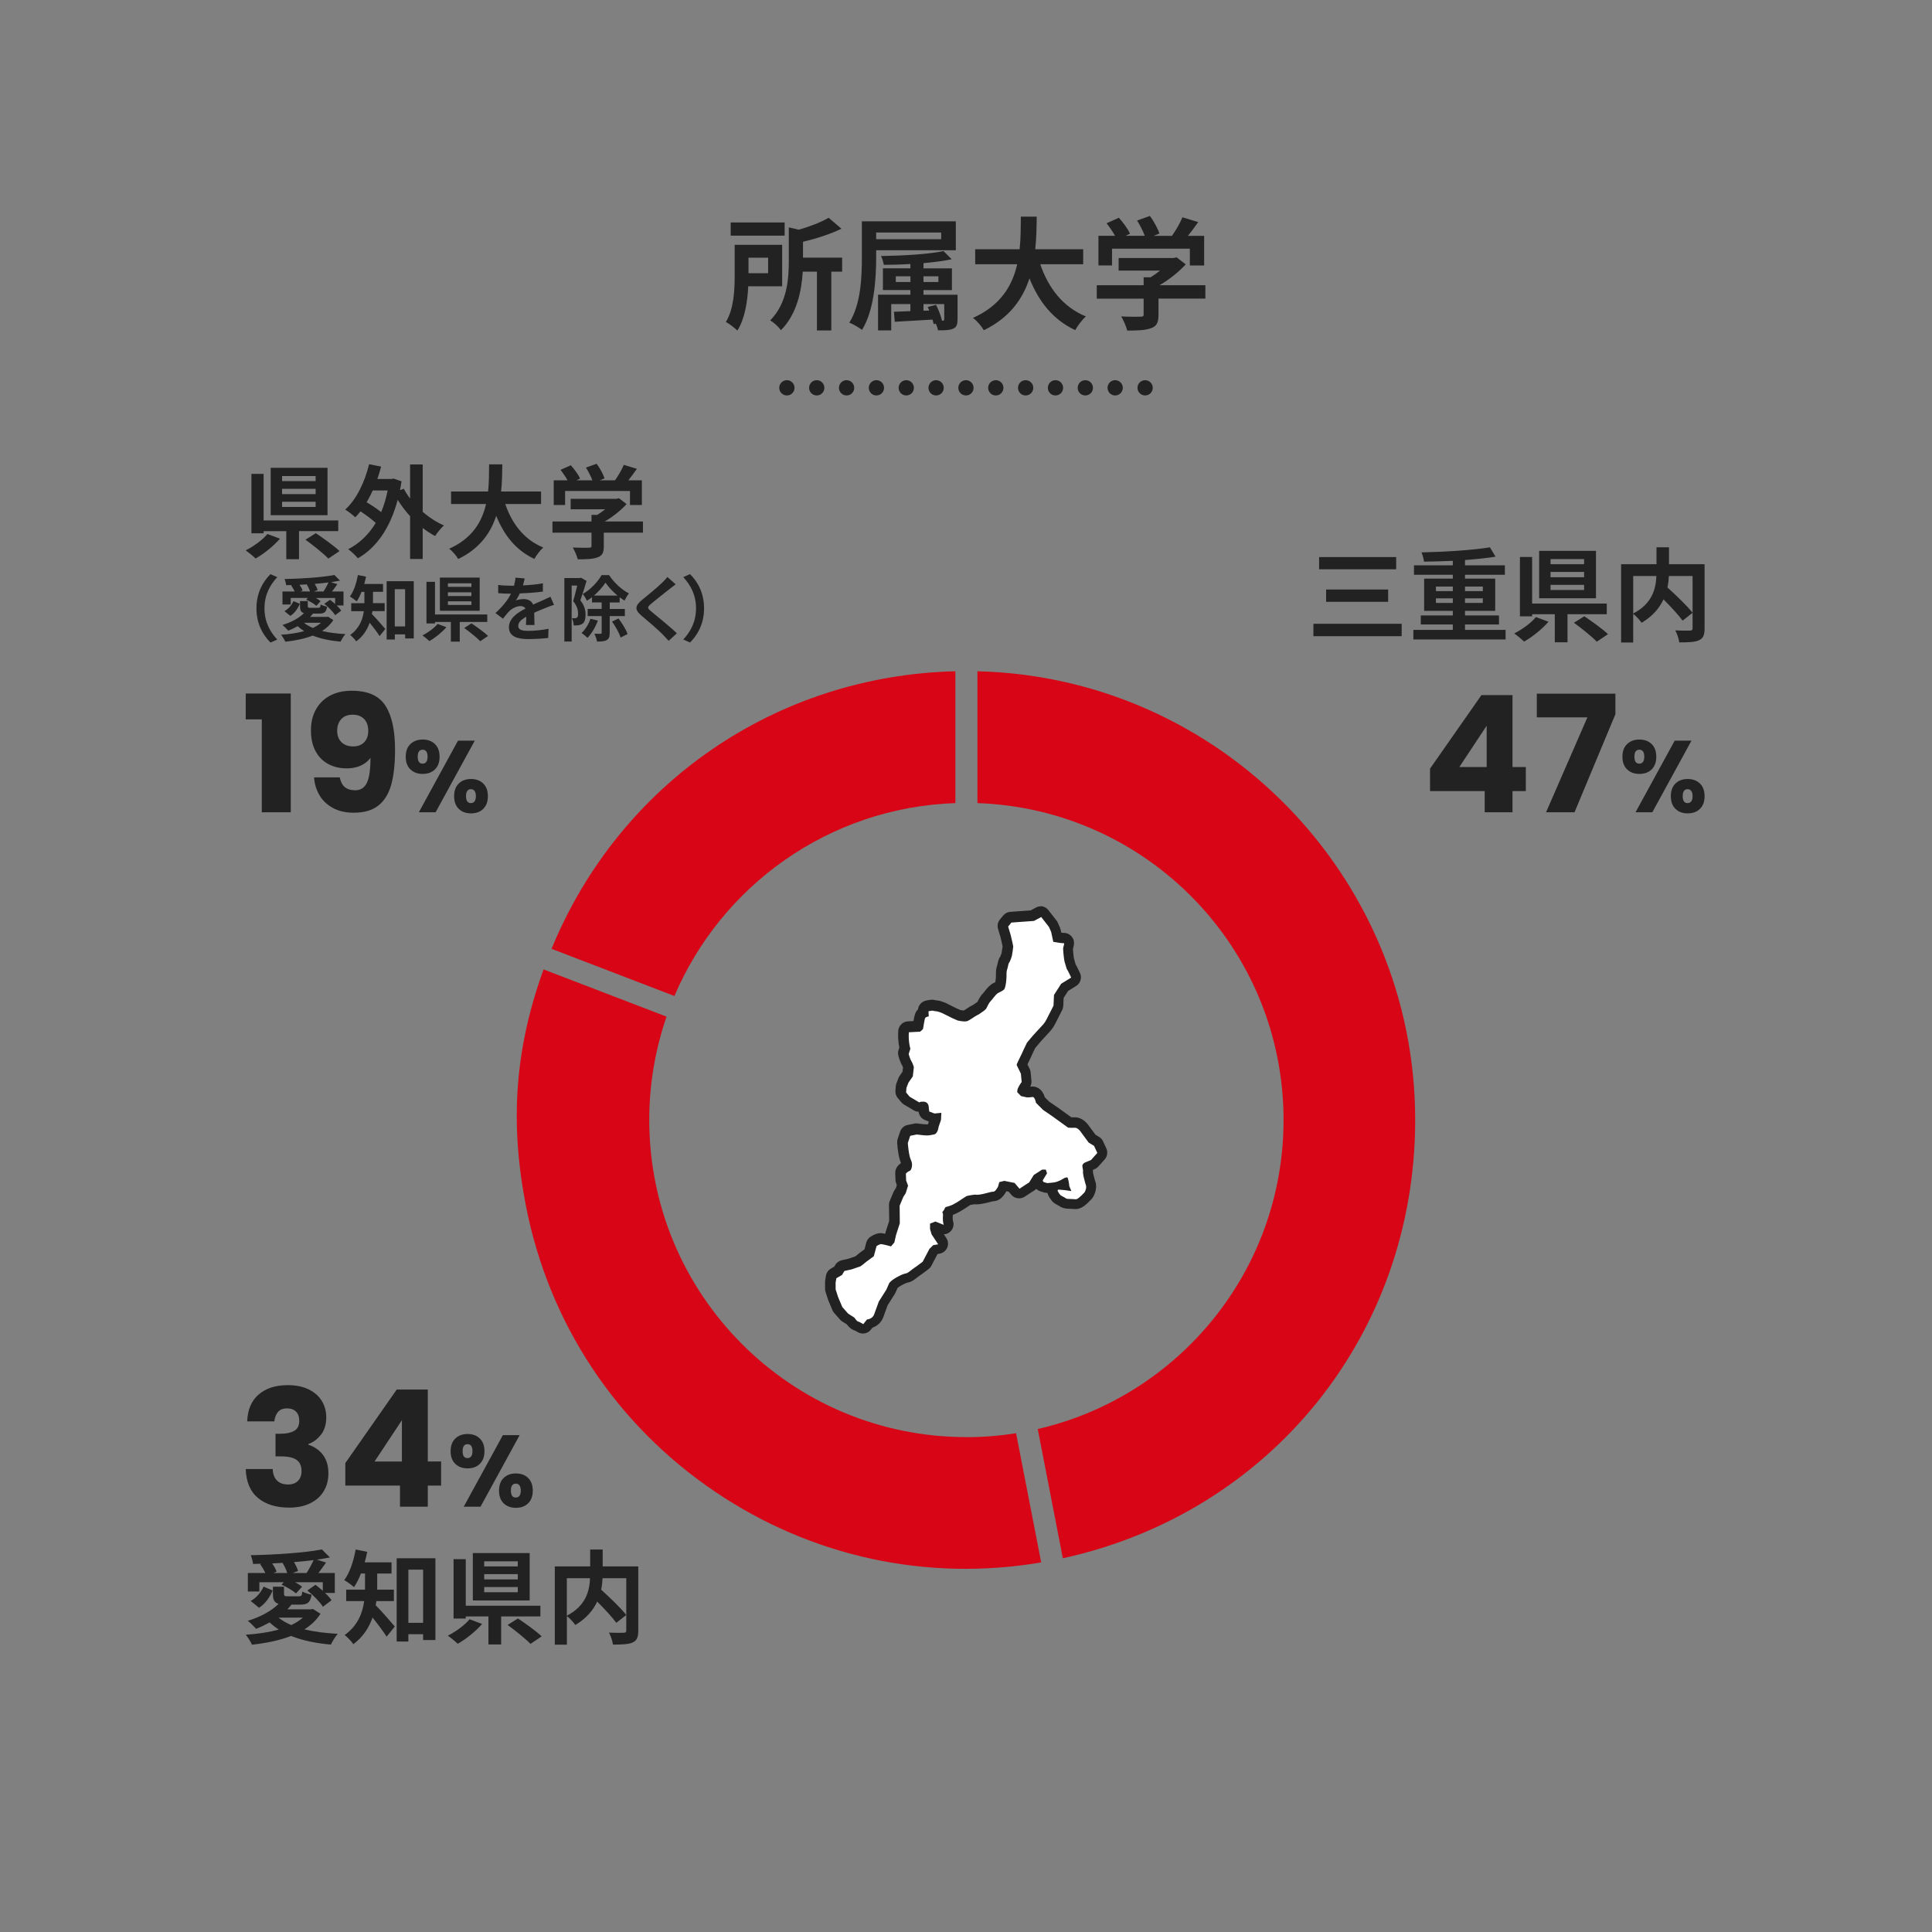
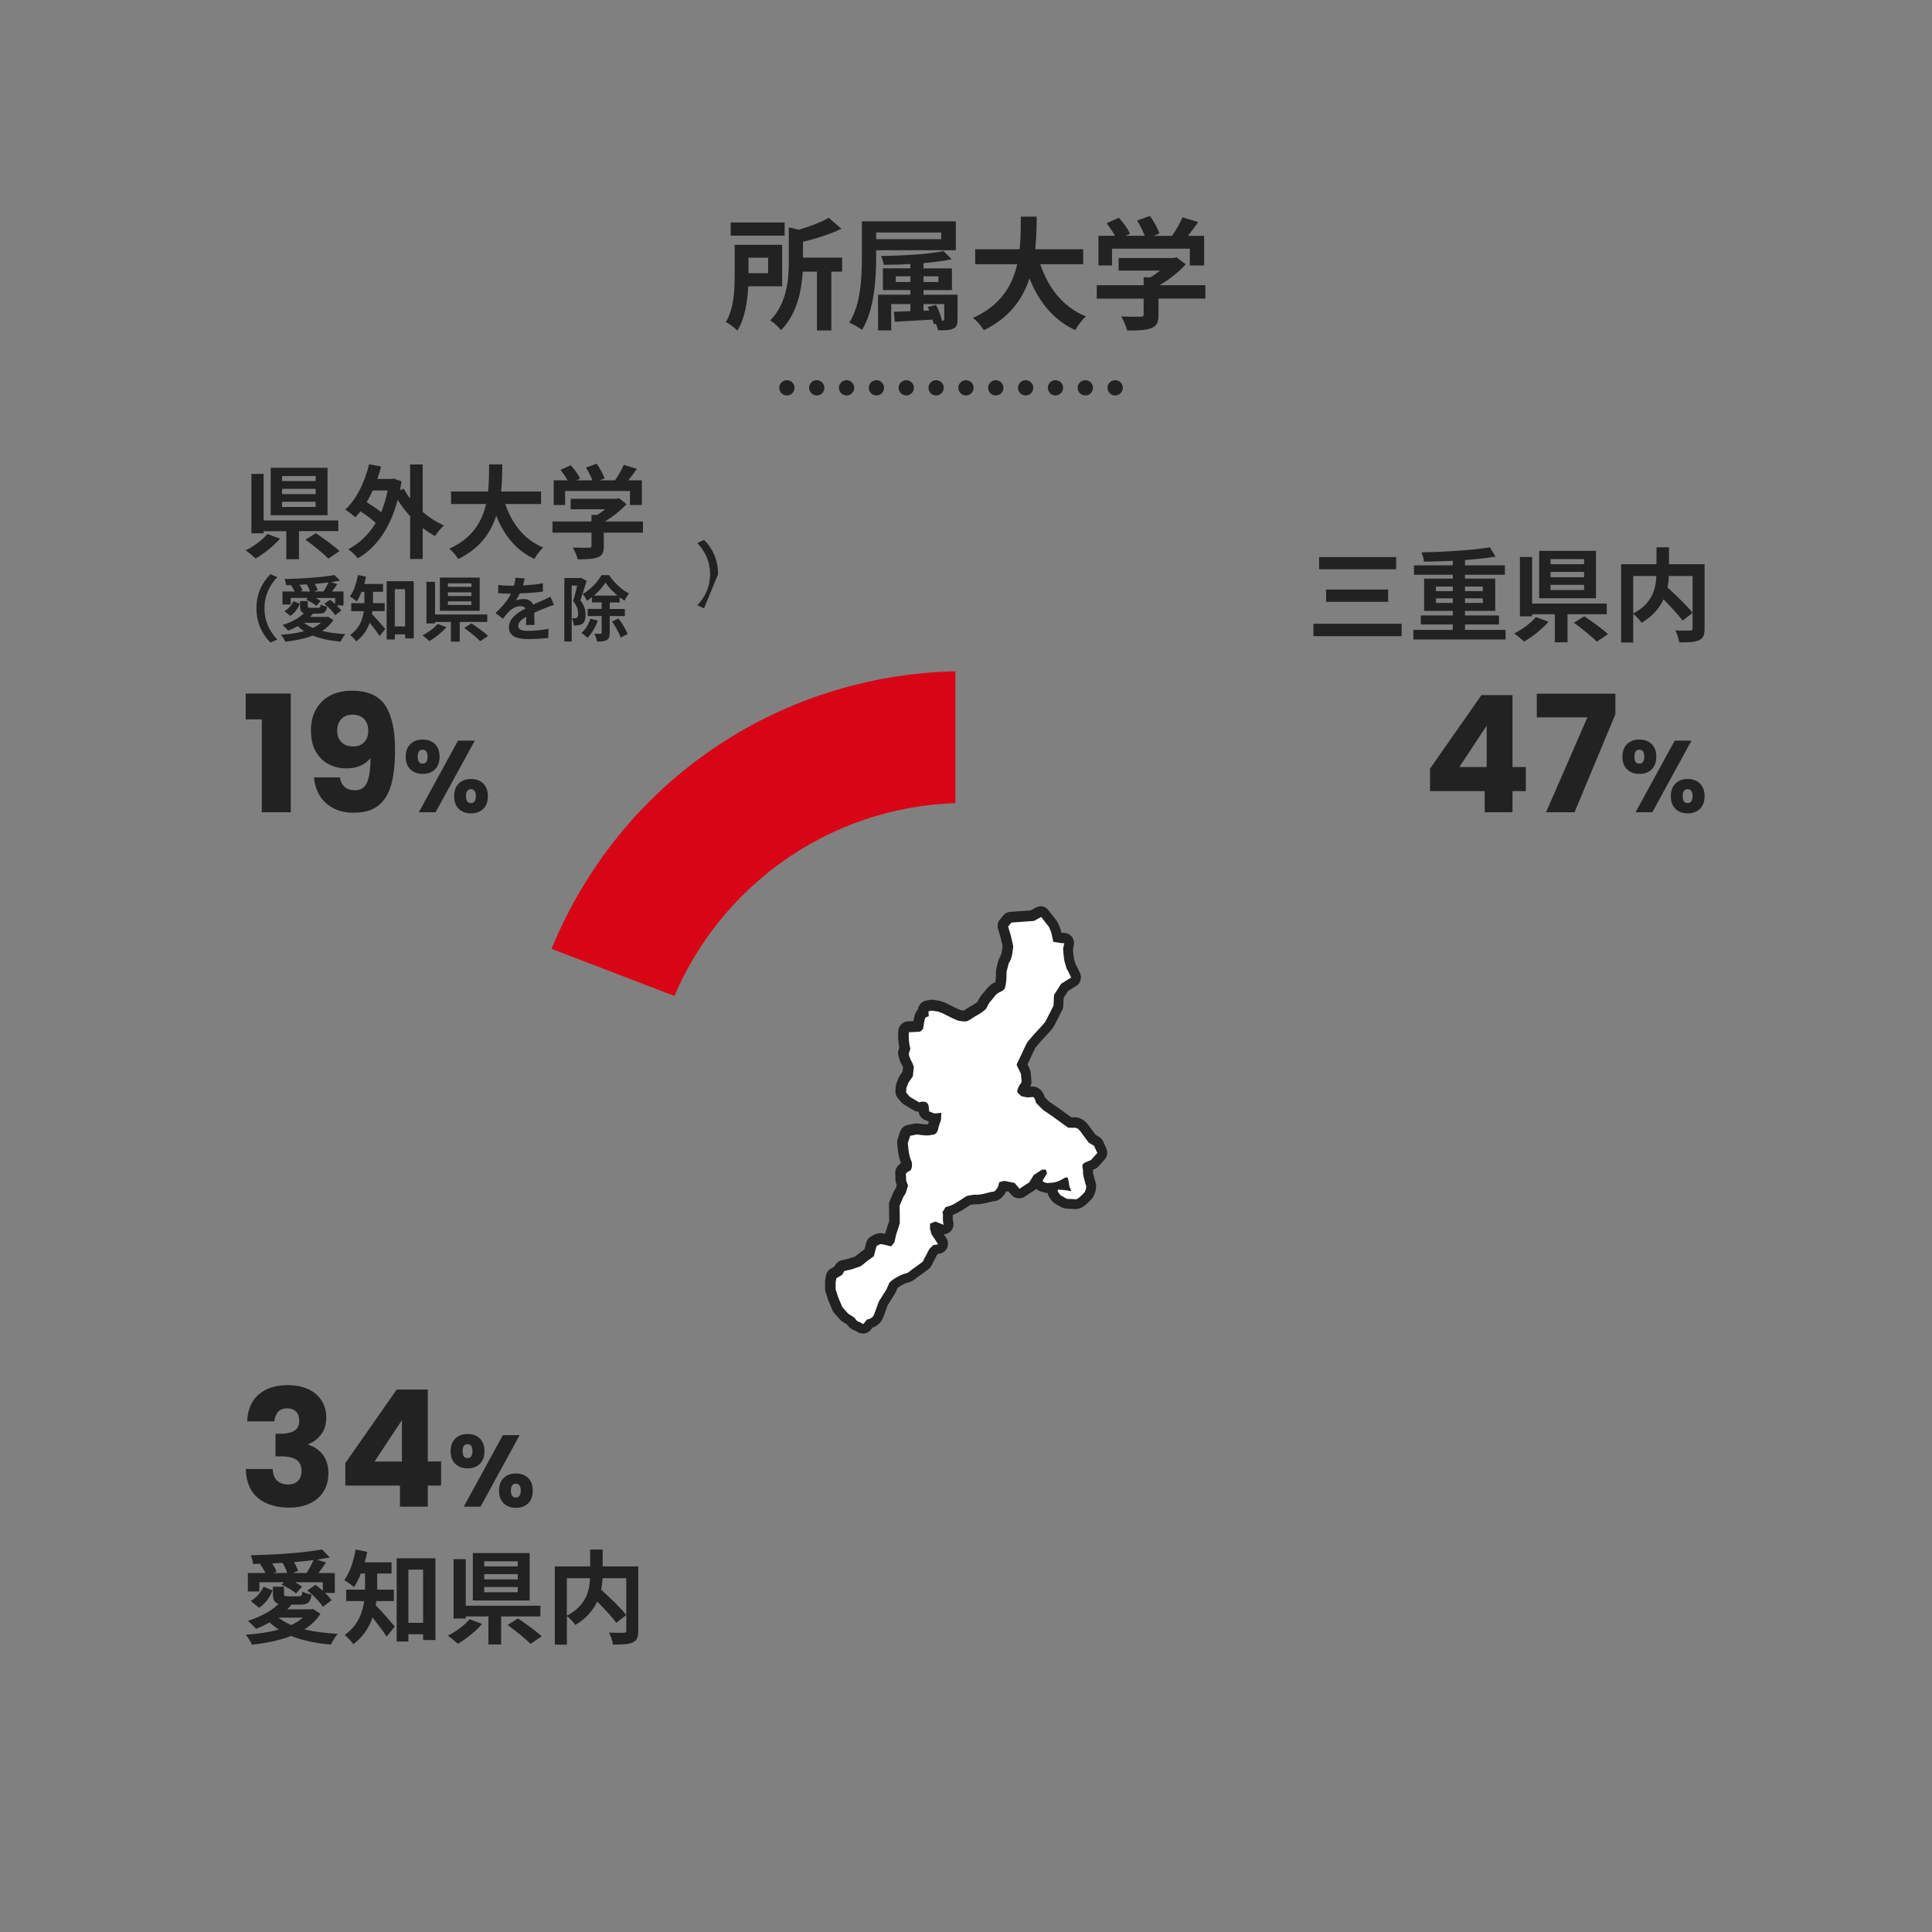
<svg xmlns="http://www.w3.org/2000/svg" id="_レイヤー_1" width="380" height="380" viewBox="0 0 380 380">
  <rect x="0" y="0" width="380" height="380" fill="#808080" stroke="none" />
  <rect width="380" height="380" style="fill:none;" />
  <line x1="154.77" y1="76.28" x2="154.77" y2="76.28" style="fill:none; stroke:#222; stroke-linecap:round; stroke-linejoin:round; stroke-width:3px;" />
  <line x1="160.64" y1="76.28" x2="222.3" y2="76.28" style="fill:none; stroke:#222; stroke-dasharray:0 5.87; stroke-linecap:round; stroke-linejoin:round; stroke-width:3px;" />
-   <line x1="225.23" y1="76.28" x2="225.23" y2="76.28" style="fill:none; stroke:#222; stroke-linecap:round; stroke-linejoin:round; stroke-width:3px;" />
  <path d="M147.17,56.31c-.14,2.93-.65,6.36-2.14,8.71-.46-.48-1.63-1.37-2.26-1.7,1.58-2.57,1.73-6.31,1.73-9.07v-6.1h9.34v8.16h-6.67ZM154.33,46.35h-10.61v-2.59h10.61v2.59ZM147.22,50.69v3.05h3.86v-3.05h-3.86ZM165.65,53.43h-2.14v11.57h-2.83v-11.57h-2.79c-.22,3.67-1.1,8.33-4.3,11.52-.38-.6-1.44-1.58-2.11-1.92,3.34-3.38,3.67-8.14,3.67-11.69v-6.62l1.97.46c2.23-.65,4.46-1.51,5.86-2.35l2.52,2.16c-2.18,1.06-4.97,1.94-7.56,2.57v3.12h7.7v2.76Z" style="fill:#222;" />
  <path d="M172.33,49.23v1.37c0,4.18-.36,10.37-2.78,14.28-.53-.41-1.78-1.15-2.5-1.42,2.3-3.65,2.47-9.05,2.47-12.87v-7.06h18.48v5.69h-15.67ZM172.33,45.73v1.32h12.79v-1.32h-12.79ZM188.33,62.79c0,1.08-.17,1.56-.89,1.87-.67.31-1.66.31-2.95.31-.07-.43-.24-.91-.43-1.32l-.41.12c-.05-.26-.14-.58-.24-.91-2.69.17-5.35.31-7.42.43l-.17-1.97,3.24-.12v-1.39h-3.77v5.18h-2.59v-7.03h6.36v-.91h-5.4v-4.27h5.4v-.86c-1.78.12-3.58.17-5.23.17-.07-.5-.31-1.27-.55-1.73,4.32-.07,9.48-.36,12.29-.98l1.61,1.61c-1.58.34-3.5.58-5.54.77v1.03h5.59v4.27h-5.59v.91h6.7v4.82ZM179.07,55.47v-1.13h-2.88v1.13h2.88ZM181.64,54.34v1.13h2.93v-1.13h-2.93ZM185.41,63.08c.24,0,.31-.05.31-.29v-2.98h-4.08v1.3l1.13-.02c-.1-.26-.19-.5-.29-.72l1.63-.41c.5.98.98,2.26,1.18,3.12h.12Z" style="fill:#222;" />
  <path d="M204.61,51.97c1.58,4.68,4.49,8.45,8.98,10.27-.72.6-1.66,1.87-2.11,2.69-4.34-2.04-7.13-5.54-9-10.18-1.3,4.01-3.89,7.75-8.98,10.2-.46-.79-1.3-1.82-2.14-2.42,5.5-2.45,7.78-6.43,8.71-10.56h-8.26v-2.95h8.74c.24-2.26.22-4.44.24-6.41h3.12c-.02,1.97-.05,4.18-.29,6.41h9.43v2.95h-8.45Z" style="fill:#222;" />
  <path d="M237.1,58.73h-9.24v3.19c0,1.49-.31,2.23-1.49,2.64-1.13.41-2.62.46-4.66.46-.19-.82-.74-2.02-1.18-2.78,1.54.07,3.31.07,3.79.05.5,0,.62-.1.62-.43v-3.12h-9.22v-2.64h9.22v-1.56h1.37c.62-.38,1.27-.84,1.85-1.32h-8.14v-2.47h10.78l.62-.14,1.8,1.39c-1.34,1.46-3.22,2.98-5.16,4.1h9.02v2.64ZM218.74,52.21h-2.69v-5.83h3.26c-.43-.79-1.08-1.73-1.66-2.47l2.42-1.08c.84.94,1.8,2.21,2.18,3.14l-.86.41h3.77c-.34-.94-.94-2.09-1.51-3l2.52-.91c.77,1.03,1.56,2.5,1.87,3.46l-1.15.46h3.62c.79-1.13,1.61-2.52,2.06-3.65l3.1.94c-.65.94-1.34,1.87-2.02,2.71h3.19v5.83h-2.81v-3.31h-15.31v3.31Z" style="fill:#222;" />
  <path d="M187.91,157.96v-25.93c-35.22.84-66.03,22.01-79.43,54.59l24.17,9.28c9.23-21.7,30.4-37.09,55.26-37.94Z" style="fill:#d70515;" />
-   <path d="M190.08,282.66c-34.45,0-62.38-27.93-62.38-62.38,0-7.12,1.21-13.95,3.4-20.32l-24.19-9.29c-5.62,15.56-6.68,29.97-3.48,46.44,4.5,23.14,17.74,43.15,37.29,56.34,18.95,12.78,41.62,17.67,64.07,13.86l-4.94-25.41c-3.18.5-6.44.77-9.77.77Z" style="fill:#d70515;" />
-   <path d="M192.25,132.03v25.93c33.44,1.15,60.21,28.6,60.21,62.33,0,29.63-20.66,54.41-48.35,60.78l4.94,25.42c40.91-8.95,69.3-44.09,69.3-86.21,0-47.95-38.42-87.09-86.1-88.25Z" style="fill:#d70515;" />
  <path d="M169.77,261.31c-.17,0-.35-.04-.51-.14-.4-.23-.59-.34-.68-.38-.27-.05-.72-.24-1.27-1.03l-1.05-.66c-.08-.05-.15-.11-.21-.18l-1.15-1.29c-.07-.08-.13-.17-.17-.27l-.82-1.94-.53-1.63c-.03-.1-.05-.21-.05-.32v-1.35s.02-.1.03-.15l.14-.84c.05-.29.23-.55.48-.7l.88-.51.33-.55c.14-.24.37-.41.64-.47l1.38-.31s1.31-.45,1.56-.54c.12-.08.43-.32.91-.74l1.28-.94.44-1.66c.06-.24.22-.45.43-.59.56-.36,1.04-.54,1.44-.54.04,0,.09,0,.13,0,.4.05.99.19,1.45.31l.09-.1.28-1.25.71-2.2v-.62s-.04-2.69-.04-2.69c0-.14.02-.27.08-.4l.73-1.74c.02-.06.05-.11.08-.16l.39-.6.32-1.03-.26-.71c-.04-.1-.06-.2-.06-.3l-.05-1.35c-.01-.25.08-.5.24-.69.13-.16.46-.5.92-.72.02-.07.05-.18.05-.33,0-.13-.02-.32-.11-.5-.51-1.05-.69-3.3-.72-3.74,0-.13,0-.26.05-.38l.47-1.42c.11-.34.4-.6.75-.67l1.3-.26c.06-.01.13-.02.2-.02.05,0,.1,0,.14,0,.49.07,1.41.18,1.8.18.31,0,.39-.02.68-.07.13-.02.28-.05.48-.09.07-.12.16-.4.18-.61,0-.08.02-.15.05-.23l.42-1.22v-.12s-.2.02-.2.02c-.03,0-.06,0-.09,0-.12,0-.24-.02-.35-.06l-1.03-.39c-.35-.13-.6-.45-.64-.83l-.12-1.1c-.11.02-.19.03-.25.05-.02.02-.05.03-.07.04-.15.09-.33.13-.5.13s-.35-.05-.51-.14l-1.92-1.14c-.1-.06-.18-.13-.26-.22l-.7-.84c-.17-.2-.25-.46-.23-.72l.07-.9c0-.1.03-.19.06-.28l.4-1.03c.03-.08.07-.15.11-.21l.71-1.02.16-1.35c-.09-.28-.23-.63-.32-.78-.29-.44-.52-1.22-.64-1.64-.05-.19-.04-.39.01-.57l.24-.75c-.09-.38-.22-1.05-.26-1.86-.01-.27-.02-.52-.01-.76,0-.2,0-.39.01-.57.02-.52.43-.99.95-1.02l1.89-.1s.02-.02.03-.03c0-.07.02-.17.04-.28.23-1.48.33-2.01.82-2.32.05-.03.1-.06.16-.09v-.24c-.04-.48.27-.91.73-1.03.6-.16.89-.17,1.04-.17.08,0,.16,0,.24.03.44.11.58.11.59.11h0c.14,0,.37,0,1.37.38.03.01.08.03.11.05l2.06,1.04.9.39c.24.05.73.15,1.09.15.06,0,.13-.01.18-.02.12-.05.63-.39.94-.59.44-.29.7-.46.92-.55.06-.03.33-.18.87-.57.25-.17.43-.32.48-.38l.03-.07c.25-.53.55-1.12.97-1.53.11-.11.24-.28.38-.46.39-.5.83-1.06,1.37-1.33l.15-.07c.2-.1.51-.25.65-.35.06-.19.17-.62.23-1.42.02-.2.02-.37.02-.53v-.48c0-.35.03-.73.17-1.17.07-.2.11-.4.14-.57.08-.36.16-.74.4-1.06.08-.13.29-.69.36-.95.04-.17.2-1.27.24-1.59-.06-.35-.36-1.64-.46-2.05l-.49-1.63c-.09-.32-.03-.66.18-.92l.64-.78c.17-.21.43-.34.7-.36l4.22-.3,1.23-.66c.15-.08.31-.12.47-.12.3,0,.59.13.79.38l1.61,2.06c.05.07.1.14.13.22l.42.98c.03.06.05.12.06.19l.27,1.28.73.11.53.04s.04,0,.06,0c.31,0,.6.14.79.39.32.41.23.73.05,1.45-.02.09-.04.17-.06.23,0,.16.04.76.04.76l.12,1.08.08.44.37,1.25.24.42.62,1.28c.22.46.06,1.01-.37,1.28l-1.78,1.1-1.14,1.78-.09,1.85c0,.14-.04.28-.11.4l-1.42,2.77c-.37.73-.87,1.25-1.01,1.39l-1.7,1.85-1.13,1.33-.61,1.27s-.48,1.11-1.09,2.3c-.04.08-.07.14-.1.2l.66,1.35c.05.11.08.22.1.34l.15,1.63c.02.25-.05.51-.21.71-.25.33-.5.75-.61,1.02l.21.21.74.16c.26,0,.64-.02.84-.06.06-.01.12-.02.19-.02.45,0,1.2.22,1.56,1.64l1.1,1.11,1.71,1.17,2.95,2.13c.14,0,.33.01.52.01.12,0,.25,0,.36-.01.03,0,.08,0,.11,0,1.15,0,1.91,1.11,2.09,1.4l1.31,1.76.89.55c.17.1.3.25.38.43l.64,1.39c.17.36.11.78-.16,1.08-.03.03-.58.66-1.25,1.4-.1.11-.22.2-.36.25-.17.07-.64.27-1,.41-.02,0-.04.01-.05.02,0,.05.02.09.03.13.04.19.08.37.07.56,0,.05-.01.3-.01.3,0,.09,0,.38.21,1.14.18.66.2.8.21.87,0,0,0,0,0,0,0,0,.03.07.08.2.09.24.13.49.13.77-.01.72-.33,1.33-.46,1.55-.04.06-.08.12-.13.18-1.23,1.3-1.67,1.48-1.84,1.54-.14.06-.27.09-.4.12-.05,0-.1.01-.14.01-.01,0-.09,0-.1,0-.15,0-.29-.01-.45-.03-.17-.02-.37-.04-.69-.04h0c-.3,0-1.04,0-1.46-.38l-.86-.48c-.11-.06-.2-.14-.28-.23-.43-.51-.68-.95-.77-1.31-.07-.28-.03-.58.1-.83-.11.01-.84.08-.84.08-.17.02-.26.02-.32.02-.23,0-.39-.06-.48-.09-.04-.01-.1-.04-.24-.07-.86-.21-1.16-.82-1.16-1.32,0-.19.04-.36.1-.5l-.15.1-.79,1.27c-.08.13-.19.24-.32.32l-.66.41-1.21.8c-.17.11-.36.17-.55.17-.29,0-.57-.12-.76-.35l-.74-.88-1.47-.29-.2.05-.1.34c-.02.06-.04.13-.07.19-.52,1.01-1.12,1.52-1.79,1.52-.12,0-.14,0-.55.11-.24.06-.58.15-1.1.27-.68.16-1.21.23-1.61.23-.14,0-.27,0-.39-.03-.55.07-1.11.17-1.26.22-.03.02-.19.13-.4.28-1.14.77-2.33,1.54-3.22,1.74-.08.02-.14.03-.2.05-.05.1-.11.21-.2.34.02.12.03.25.03.39,0,.09,0,.18-.01.29-.01.13-.02.25-.02.35,0,.59.11.93.11.93.13.37.03.79-.25,1.06-.19.18-.44.28-.7.28-.12,0-.24-.02-.36-.07l-1.26-.5-.06.02v.23s.23.77.23.77l1.21,1.83c.19.28.22.64.08.95-.13.31-.42.53-.75.59l-.67.11-.41.4-1.26,2.39c-.07.13-.17.25-.29.34l-1.31.98c-.15.09-.5.32-1.21.88-.52.41-.79.52-1.21.62-.18.04-.41.09-1.02.39-.96.48-1.42.88-1.57,1.04l-.52,1.17s-.04.09-.07.13l-1.43,2.27c-.17.46-.6,1.68-.89,2.43-.33.9-1.09,1.37-1.79,1.55l-.5.63c-.2.25-.49.38-.78.38ZM209.29,233c0-.05-.01-.11-.02-.16-.04.02-.2.11-.25.13.08,0,.17.01.27.02Z" style="fill:#fff;" />
  <path d="M204.71,180.26l1.61,2.06.43.98.42,1.95,1.41.22.74.06s0,0,0,0c.04,0-.21.9-.22.98,0,.08.04.85.05.9l.13,1.14.1.57.42,1.41.3.52.59,1.22-1.97,1.22-1.41,2.2-.1,2.12c-.05.11-1.08,2.12-1.41,2.77-.33.65-.8,1.12-.83,1.14l-1.73,1.88-1.24,1.47-.67,1.39c-.02.06-.5,1.14-1.08,2.28-.26.53-.3.69-.28.74l.83,1.71.15,1.63c-.04.05-.85,1.1-.87,1.8,0,.09,0,.17.03.24l.73.73,1.14.25s.73,0,1.14-.08h0c.42,0,.63,1.08.64,1.14l1.38,1.39,1.78,1.22,3.16,2.28s.43.04.87.04c.15,0,.31,0,.44-.02,0,0,.02,0,.03,0,.67,0,1.25.93,1.26.96l1.45,1.96,1.06.65.64,1.39s-.58.65-1.24,1.39c-.03.01-.57.25-.98.41s-.49.25-.66.49c-.04.06-.06.15-.06.25,0,.3.13.71.13.89,0,.08-.01.17-.01.29,0,.25.03.65.24,1.42.32,1.14.08.49.32,1.14.05.13.07.27.07.41,0,.54-.31,1.03-.32,1.06-.05.06-1.07,1.14-1.48,1.3-.08.03-.14.05-.2.06-.02,0-.05,0-.07,0-.28,0-.52-.06-1.13-.06-.66,0-.79-.08-.79-.14l-1.06-.59s-.49-.57-.56-.9c-.04-.16.08-.2.25-.2s.4.04.56.04c.33,0,1.8.23,1.88.24l-.4-.98c0-.07-.15-1.47-.39-1.71-.03,0-.07,0-.1,0-.36,0-.72.27-1.15.51-.07.04-.15.08-.22.11-.82.36-.98.36-1.88.45-.37.03-.5.05-.58.05-.11,0-.1-.04-.48-.13-.33-.08-.41-.22-.41-.35,0-.12.08-.22.08-.22l.75-1.22-.24-.73h-.73l-1.64,1.06-.91,1.47-.66.41-1.23.82-.97-1.14-2.03-.41-.98.25-.25.9s-.5.98-.91.98-.49.08-1.88.41c-.73.17-1.13.2-1.38.2s-.33-.04-.34-.04h0s-1.39.16-1.72.32c-.33.16-2.38,1.71-3.44,1.96-1.06.25-.57.25-1.07.9-.17.22-.22.29-.22.33,0,.06.15.04.14.51,0,.06,0,.14-.01.22-.01.15-.02.29-.02.42,0,.81.16,1.26.17,1.29-.41-.16-1.57-.63-1.63-.65l-1.06.41v1.06s.31,1.06.31,1.06l1.29,1.95-.98.17-.74.73-1.33,2.53-1.31.98s-.41.24-1.23.9c-.82.65-.57.16-2.05.9-1.48.74-1.95,1.35-1.97,1.39l-.58,1.31-1.49,2.36c-.03.08-.59,1.63-.92,2.53-.33.9-1.34.97-1.4.98l-.73.92c-.47-.28-.88-.5-.98-.5-.26,0-.74-.74-.77-.78l-1.22-.78-1.15-1.29-.82-1.94-.5-1.55v-1.35s.15-.84.15-.84l1.11-.64.46-.78,1.43-.32c.07-.03,1.49-.52,1.69-.58.19-.06,1.12-.86,1.17-.9l1.5-1.1.54-2s.59-.39.91-.39c.61.08,1.87.43,1.94.45l.65-.77.34-1.49.73-2.26v-.77s-.03-2.71-.03-2.71l.73-1.74.46-.71.47-1.49-.38-1.03-.05-1.35s.33-.39.72-.52c.26-.08.49-.59.49-1.18,0-.31-.06-.64-.21-.95-.45-.91-.61-3.24-.62-3.36l.47-1.42,1.3-.26c.07,0,1.36.19,1.94.19s.65-.06,1.42-.19c.78-.13.91-1.42.92-1.49l.47-1.35.08-1.42-1.36.13-1.03-.39-.12-1.1s-.12-.84-1.03-.84c-.71,0-.79.12-.78.17l-1.92-1.14-.7-.84.07-.9.4-1.03.85-1.23.21-1.81s-.25-.84-.51-1.23c-.26-.39-.49-1.31-.51-1.36l.33-1.03s-.25-.84-.31-1.94c-.01-.25-.01-.48-.01-.7s0-.42.02-.6l2.21-.12s.52-.39.59-.58c.06-.19.28-2.07.47-2.19.2-.13.63-.25.65-.26l-.06-.97c.2-.05.58-.14.79-.14.31.08.63.14.83.14s.99.31,1.03.32l2.06,1.03,1.03.45s.8.19,1.41.19c.31-.02.39-.04.46-.06.52-.19,1.63-1.03,1.95-1.16.33-.13,1.07-.68,1.11-.71.03-.02.59-.39.72-.65.13-.26.46-1.03.85-1.42.39-.39.98-1.36,1.5-1.62.52-.26,1.11-.52,1.24-.84.13-.33.27-.9.34-1.81.02-.23.02-.42.03-.6,0-.18,0-.34,0-.49,0-.3.02-.56.12-.85.2-.58.2-1.1.4-1.36s.46-1.03.53-1.29c.07-.26.27-1.68.27-1.87,0-.19-.47-2.16-.5-2.26l-.5-1.68.64-.78,4.43-.32,1.42-.76M204.71,178.26c-.32,0-.64.08-.94.24l-1.05.56-4.01.29c-.55.04-1.06.3-1.4.73l-.64.78c-.42.51-.56,1.2-.37,1.84l.49,1.63c.18.76.34,1.47.41,1.8-.05.37-.16,1.1-.2,1.32-.05.16-.17.5-.24.65-.34.48-.44.98-.53,1.38-.04.17-.07.32-.11.45-.2.57-.23,1.07-.23,1.48v.48c0,.14,0,.29-.02.46-.03.37-.07.65-.11.84-.07.04-.15.07-.21.1l-.15.07c-.75.38-1.27,1.04-1.73,1.62-.1.13-.25.31-.3.37-.5.49-.84,1.14-1.12,1.71-.05.04-.1.08-.15.11-.03.02-.06.04-.09.06-.29.21-.58.41-.7.47-.3.13-.59.31-1.06.62-.18.12-.48.32-.68.44-.2-.01-.47-.06-.67-.1l-.81-.35-2.01-1.01c-.06-.03-.12-.06-.18-.08-1.03-.4-1.42-.45-1.7-.45-.04,0-.16-.03-.39-.08-.16-.04-.32-.06-.48-.06-.34,0-.74.06-1.29.2-.82.21-1.4.91-1.49,1.72-.54.5-.71,1.22-.88,2.28l-1.11.06c-1.04.06-1.85.9-1.89,1.93,0,.23-.01.43-.02.64,0,.25,0,.52.01.81.04.71.14,1.33.23,1.76l-.16.49c-.12.36-.13.75-.03,1.12.15.59.41,1.41.77,1.96.02.04.08.17.14.33l-.1.87-.57.82c-.09.13-.17.27-.22.42l-.4,1.03c-.07.18-.11.37-.13.56l-.07.9c-.04.52.12,1.04.46,1.44l.7.84c.15.17.32.32.52.44l1.92,1.14c.3.18.63.27.96.28.09.74.58,1.38,1.28,1.64l.74.28-.08.23c-.03.1-.06.2-.08.3-.17.03-.2.03-.37.03-.25,0-.96-.07-1.66-.17-.09-.01-.19-.02-.28-.02-.13,0-.26.01-.39.04l-1.3.26c-.71.14-1.28.65-1.51,1.34l-.47,1.42c-.08.25-.11.51-.1.77.07,1.02.26,2.85.75,3.96-.32.24-.55.49-.66.62-.32.38-.49.87-.47,1.37l.05,1.35c0,.21.05.41.12.61l.14.4-.18.58-.31.48c-.07.1-.12.21-.17.32l-.73,1.74c-.11.25-.16.53-.15.8l.04,2.71v.42s-.64,1.97-.64,1.97c-.02.06-.03.11-.05.17l-.09.38c-.23-.05-.45-.09-.63-.11-.09-.01-.17-.02-.26-.02-.61,0-1.29.24-2.01.72-.41.27-.7.68-.83,1.15l-.35,1.32-.93.68s-.08.06-.12.1c-.27.23-.57.47-.74.6-.4.14-1.1.38-1.37.47l-1.32.3c-.54.12-1,.46-1.28.93l-.19.33-.66.38c-.52.3-.87.82-.97,1.41l-.14.84c-.02.1-.02.2-.03.3v1.35c-.01.22.02.43.08.64l.5,1.55c.02.06.04.11.06.17l.82,1.94c.09.2.2.39.35.55l1.15,1.29c.12.14.26.26.42.36l.89.56c.38.51.91,1.04,1.62,1.23.09.05.25.14.53.3.32.19.67.28,1.02.28.59,0,1.18-.26,1.57-.76l.31-.39c.85-.31,1.72-.95,2.13-2.06.27-.72.68-1.87.85-2.34l1.38-2.18c.05-.08.1-.17.14-.25l.44-.98c.17-.15.54-.42,1.18-.74.49-.24.66-.28.79-.31.54-.12.95-.28,1.61-.81.68-.54,1.01-.74,1.01-.74.05-.03.12-.08.17-.12l1.31-.98c.24-.18.44-.41.58-.67l1.18-2.25.07-.07.36-.06c.67-.11,1.23-.55,1.5-1.17s.21-1.34-.17-1.9l-.48-.73c.48-.02.94-.22,1.3-.57.56-.55.75-1.38.48-2.12,0,0,0,0,0,0,0,0-.05-.21-.05-.58,0-.08,0-.18.01-.27,0-.11.01-.21.02-.29.96-.33,2.04-1.02,3.16-1.77.11-.07.2-.13.27-.18.19-.04.53-.1.83-.14.12.01.25.02.38.02.49,0,1.06-.08,1.82-.25.54-.13.89-.22,1.14-.28.15-.04.24-.07.33-.08,0,0,0,0,0,0,1.02,0,1.92-.68,2.6-1.97l.46.09.52.61c.39.46.96.7,1.53.7.38,0,.76-.11,1.1-.33l1.21-.8.63-.39c.15-.09.29-.21.41-.34.29.25.67.46,1.15.58.07.02.11.03.13.04.12.05.42.16.83.16.03,0,.06,0,.1,0,.13.51.46,1.08.98,1.69.16.18.34.33.55.45l.77.43c.42.32,1.06.56,2.05.56.26,0,.44.02.59.03.2.02.37.03.55.03h.14c.1,0,.19-.02.29-.03.2-.04.39-.09.6-.18.24-.09.82-.32,2.19-1.79.09-.1.18-.21.25-.33.18-.3.6-1.09.62-2.07,0-.39-.06-.77-.19-1.13-.02-.06-.04-.11-.06-.15-.03-.15-.08-.38-.21-.83-.16-.56-.17-.79-.17-.86v-.08c0-.08.01-.15.01-.21,0-.02,0-.04,0-.06.2-.08.34-.14.36-.15.27-.11.5-.28.7-.5.67-.74,1.22-1.37,1.25-1.4.52-.59.65-1.44.32-2.16l-.64-1.39c-.17-.36-.43-.66-.77-.86l-.73-.45-1.18-1.59c-.34-.53-1.34-1.83-2.91-1.83-.02,0-.07,0-.09,0-.04,0-.07,0-.11,0-.08,0-.17,0-.27,0-.06,0-.12,0-.18,0l-2.69-1.94-1.67-1.14-.86-.86c-.59-1.9-1.88-2.12-2.44-2.12-.13,0-.27.01-.4.04-.01,0-.02,0-.04,0,.2-.35.28-.75.25-1.16l-.15-1.63c-.02-.24-.09-.47-.19-.69l-.44-.91c.49-.97.88-1.86.99-2.11l.54-1.12,1.05-1.24,1.67-1.82c.21-.21.75-.8,1.16-1.61l1.41-2.77c.13-.25.2-.53.22-.82l.07-1.58.88-1.37,1.58-.98c.87-.54,1.19-1.65.75-2.57l-.59-1.22s-.04-.08-.07-.12l-.18-.32-.32-1.09-.07-.39-.11-1.02c0-.12-.02-.36-.03-.55,0-.03.01-.06.02-.09.19-.74.38-1.51-.24-2.3-.38-.49-.96-.77-1.58-.77-.01,0-.02,0-.04,0l-.46-.04-.13-.6c-.03-.13-.07-.26-.12-.38l-.43-.98c-.07-.16-.15-.3-.26-.43l-1.61-2.06c-.39-.5-.98-.77-1.58-.77h0Z" style="fill:#222;" />
  <path d="M275.69,122.69v2.44h-17.36v-2.44h17.36ZM274.61,109.57v2.4h-15.16v-2.4h15.16ZM273.03,115.95v2.42h-12.2v-2.42h12.2Z" style="fill:#222;" />
  <path d="M296.13,123.89v1.88h-18.14v-1.88h7.76v-1.06h-6.3v-1.78h6.3v-.9h-5.64v-6.34h5.64v-.76h-7.64v-1.86h7.64v-.88c-1.92.08-3.88.14-5.68.16-.02-.54-.28-1.34-.48-1.82,4.66-.1,10.08-.44,13.46-1l1.1,1.84c-1.74.28-3.82.5-6,.66v1.04h7.84v1.86h-7.84v.76h5.94v6.34h-5.94v.9h6.68v1.78h-6.68v1.06h7.98ZM282.43,116.27h3.32v-.9h-3.32v.9ZM285.75,118.59v-.9h-3.32v.9h3.32ZM288.15,115.37v.9h3.5v-.9h-3.5ZM291.65,117.69h-3.5v.9h3.5v-.9Z" style="fill:#222;" />
  <path d="M304.57,122.29c-1.28,1.46-3.16,2.98-4.8,3.9-.52-.5-1.4-1.22-1.94-1.6,1.6-.8,3.38-2.12,4.26-3.22l2.48.92ZM308.31,120.81v5.52h-2.5v-5.52h-4.46v.42h-2.4v-11.68h2.4v9.16h14.68v2.1h-7.72ZM313.91,117.67h-11.18v-9.32h11.18v9.32ZM311.57,109.97h-6.6v1h6.6v-1ZM311.57,112.49h-6.6v1.04h6.6v-1.04ZM311.57,115.03h-6.6v1.02h6.6v-1.02ZM311.61,121.21c1.48,1,3.6,2.5,4.66,3.52l-2.2,1.48c-.94-.98-2.98-2.62-4.5-3.72l2.04-1.28Z" style="fill:#222;" />
  <path d="M335.27,123.61c0,1.28-.26,1.94-1.1,2.32-.82.38-2.1.42-3.88.42-.08-.68-.44-1.74-.78-2.36,1.18.06,2.52.04,2.9.04.38-.02.5-.12.5-.48v-10.26h-4.66c-.04.74-.12,1.48-.28,2.26,1.7,1.54,3.86,3.6,4.94,4.98l-1.96,1.54c-.8-1.1-2.3-2.72-3.76-4.18-.78,1.68-2.12,3.32-4.3,4.6-.34-.48-1.08-1.32-1.66-1.76v5.64h-2.38v-15.4h6.96v-3.32h2.46v3.32h7v12.64ZM321.23,120.67c3.78-1.96,4.46-4.92,4.56-7.38h-4.56v7.38Z" style="fill:#222;" />
  <path d="M281.27,155.6v-4.42l10.11-14.46h6.11v14.14h2.62v4.74h-2.62v4.16h-5.47v-4.16h-10.75ZM292.41,142.74l-5.38,8.13h5.38v-8.13Z" style="fill:#222;" />
  <path d="M317.72,140.5l-8.03,19.26h-5.6l8.13-18.66h-9.95v-4.67h15.46v4.06Z" style="fill:#222;" />
  <path d="M320.04,146.34c.62-.59,1.42-.88,2.41-.88s1.79.29,2.4.88c.61.59.92,1.42.92,2.5s-.31,1.91-.92,2.5c-.61.59-1.41.88-2.4.88s-1.79-.29-2.41-.88c-.62-.59-.93-1.42-.93-2.5s.31-1.91.93-2.5ZM321.47,148.84c0,.91.32,1.36.96,1.36.31,0,.55-.11.72-.34.17-.23.26-.57.26-1.02,0-.92-.33-1.38-.98-1.38s-.96.46-.96,1.38ZM332.69,145.68l-7.7,14.08h-3.3l7.7-14.08h3.3ZM329.55,154.1c.61-.59,1.41-.88,2.4-.88s1.79.29,2.4.88c.61.59.92,1.42.92,2.5s-.31,1.91-.92,2.5c-.61.59-1.41.88-2.4.88s-1.79-.29-2.4-.88c-.61-.59-.92-1.42-.92-2.5s.31-1.91.92-2.5ZM331.22,155.56c-.17.23-.25.57-.25,1.04,0,.91.32,1.36.96,1.36.31,0,.55-.11.72-.34.17-.23.26-.57.26-1.02s-.09-.8-.26-1.03c-.17-.23-.41-.35-.72-.35s-.54.11-.71.34Z" style="fill:#222;" />
  <path d="M48.33,141.49v-5.09h8.86v23.36h-5.7v-18.27h-3.17Z" style="fill:#222;" />
  <path d="M69.77,155.45c1.13,0,1.93-.5,2.4-1.5.47-1,.7-2.63.7-4.9-.47.66-1.11,1.17-1.92,1.54-.81.36-1.72.54-2.72.54-1.37,0-2.58-.28-3.65-.85-1.07-.57-1.9-1.41-2.51-2.53-.61-1.12-.91-2.48-.91-4.08s.32-2.95.98-4.13c.65-1.17,1.58-2.08,2.78-2.72,1.21-.64,2.63-.96,4.27-.96,3.16,0,5.37.98,6.62,2.94,1.26,1.96,1.89,4.85,1.89,8.67,0,2.77-.25,5.06-.75,6.86-.5,1.8-1.34,3.17-2.53,4.11-1.18.94-2.8,1.41-4.85,1.41-1.62,0-3-.32-4.14-.96-1.14-.64-2.02-1.48-2.62-2.53s-.96-2.2-1.04-3.46h5.06c.32,1.69,1.3,2.53,2.94,2.53ZM71.63,145.99c.53-.54.8-1.29.8-2.22,0-1.02-.28-1.81-.83-2.37-.56-.55-1.3-.83-2.24-.83s-1.68.28-2.22.85-.82,1.34-.82,2.32c0,.92.27,1.66.82,2.22s1.33.85,2.35.85c.9,0,1.61-.27,2.14-.82Z" style="fill:#222;" />
  <path d="M80.73,146.34c.62-.59,1.42-.88,2.41-.88s1.79.29,2.4.88c.61.59.92,1.42.92,2.5s-.31,1.91-.92,2.5c-.61.59-1.41.88-2.4.88s-1.79-.29-2.41-.88c-.62-.59-.93-1.42-.93-2.5s.31-1.91.93-2.5ZM82.16,148.84c0,.91.32,1.36.96,1.36.31,0,.55-.11.72-.34.17-.23.26-.57.26-1.02,0-.92-.33-1.38-.98-1.38s-.96.46-.96,1.38ZM93.38,145.68l-7.7,14.08h-3.3l7.7-14.08h3.3ZM90.24,154.1c.61-.59,1.41-.88,2.4-.88s1.79.29,2.4.88c.61.59.92,1.42.92,2.5s-.31,1.91-.92,2.5c-.61.59-1.41.88-2.4.88s-1.79-.29-2.4-.88c-.61-.59-.92-1.42-.92-2.5s.31-1.91.92-2.5ZM91.91,155.56c-.17.23-.25.57-.25,1.04,0,.91.32,1.36.96,1.36.31,0,.55-.11.72-.34.17-.23.26-.57.26-1.02s-.09-.8-.26-1.03c-.17-.23-.41-.35-.72-.35s-.54.11-.71.34Z" style="fill:#222;" />
  <path d="M55.07,105.95c-1.28,1.46-3.16,2.98-4.8,3.9-.52-.5-1.4-1.22-1.94-1.6,1.6-.8,3.38-2.12,4.26-3.22l2.48.92ZM58.81,104.47v5.52h-2.5v-5.52h-4.46v.42h-2.4v-11.68h2.4v9.16h14.68v2.1h-7.72ZM64.42,101.33h-11.18v-9.32h11.18v9.32ZM62.08,93.63h-6.6v1h6.6v-1ZM62.08,96.15h-6.6v1.04h6.6v-1.04ZM62.08,98.69h-6.6v1.02h6.6v-1.02ZM62.12,104.87c1.48,1,3.6,2.5,4.66,3.52l-2.2,1.48c-.94-.98-2.98-2.62-4.5-3.72l2.04-1.28Z" style="fill:#222;" />
  <path d="M83.14,100.67c1.28,1.12,2.72,2.04,4.18,2.68-.58.5-1.34,1.46-1.74,2.08-.84-.44-1.66-.98-2.44-1.58v6.1h-2.48v-8.42c-.9-.98-1.72-2.08-2.44-3.22-1.5,5.66-4.28,9.48-7.84,11.5-.4-.52-1.32-1.4-1.9-1.78,2.2-1.14,4.02-2.86,5.42-5.18-.78-.72-1.94-1.58-3-2.28-.32.44-.66.82-1.02,1.18-.42-.4-1.4-1.18-1.98-1.52,2.2-2,3.82-5.34,4.7-8.92l2.36.46c-.22.84-.46,1.64-.74,2.44h2.78l.42-.08,1.56.54c-.1.6-.2,1.18-.3,1.74l.74-.28c.34.64.76,1.3,1.24,1.92v-6.7h2.48v9.32ZM73.31,96.47c-.36.82-.76,1.58-1.2,2.32,1,.58,2.06,1.3,2.86,1.94.54-1.28.96-2.7,1.28-4.26h-2.94Z" style="fill:#222;" />
  <path d="M99.38,99.13c1.32,3.9,3.74,7.04,7.48,8.56-.6.5-1.38,1.56-1.76,2.24-3.62-1.7-5.94-4.62-7.5-8.48-1.08,3.34-3.24,6.46-7.48,8.5-.38-.66-1.08-1.52-1.78-2.02,4.58-2.04,6.48-5.36,7.26-8.8h-6.88v-2.46h7.28c.2-1.88.18-3.7.2-5.34h2.6c-.02,1.64-.04,3.48-.24,5.34h7.86v2.46h-7.04Z" style="fill:#222;" />
  <path d="M126.46,104.77h-7.7v2.66c0,1.24-.26,1.86-1.24,2.2-.94.34-2.18.38-3.88.38-.16-.68-.62-1.68-.98-2.32,1.28.06,2.76.06,3.16.04.42,0,.52-.08.52-.36v-2.6h-7.68v-2.2h7.68v-1.3h1.14c.52-.32,1.06-.7,1.54-1.1h-6.78v-2.06h8.98l.52-.12,1.5,1.16c-1.12,1.22-2.68,2.48-4.3,3.42h7.52v2.2ZM111.15,99.33h-2.24v-4.86h2.72c-.36-.66-.9-1.44-1.38-2.06l2.02-.9c.7.78,1.5,1.84,1.82,2.62l-.72.34h3.14c-.28-.78-.78-1.74-1.26-2.5l2.1-.76c.64.86,1.3,2.08,1.56,2.88l-.96.38h3.02c.66-.94,1.34-2.1,1.72-3.04l2.58.78c-.54.78-1.12,1.56-1.68,2.26h2.66v4.86h-2.34v-2.76h-12.76v2.76Z" style="fill:#222;" />
  <path d="M50.44,119.65c0-3,1.25-5.24,2.76-6.72l1.33.59c-1.4,1.51-2.51,3.45-2.51,6.14s1.11,4.62,2.51,6.13l-1.33.59c-1.51-1.49-2.76-3.73-2.76-6.72Z" style="fill:#222;" />
  <path d="M65.56,121.96c-.56.87-1.3,1.57-2.21,2.14,1.36.34,2.91.53,4.59.62-.34.36-.74,1.04-.95,1.48-2.06-.18-3.91-.56-5.48-1.19-1.6.62-3.46,1-5.39,1.21-.15-.38-.57-1.04-.85-1.37,1.64-.11,3.19-.34,4.55-.71-.46-.29-.88-.62-1.26-.98-.62.34-1.25.64-1.86.88-.27-.29-.81-.85-1.15-1.11,1.62-.49,3.24-1.32,4.24-2.34-.62-.17-.78-.59-.78-1.39v-.97h1.53v.97c0,.32.1.35.56.35h1.47c.35,0,.45-.08.49-.66.31.18.87.36,1.27.43-.15,1.08-.55,1.37-1.58,1.37h-1.29l.08.03c-.17.21-.35.42-.55.62h3.25l.28-.04,1.04.66ZM57.14,118.89h-1.58v-2.55h2.41c-.18-.39-.45-.84-.71-1.2l.15-.07c-.38.01-.76.03-1.13.03-.03-.35-.18-.9-.32-1.21,3.45-.07,7.51-.34,9.81-.8l1.11,1.11c-.56.11-1.15.21-1.79.31l1.26.39c-.35.5-.71,1.01-1.05,1.44h2.26v2.75h-1.34c.38.35.69.7.9,1.01l-1.19.9c-.41-.66-1.33-1.6-2.14-2.24l1.12-.79c.32.24.67.53,1.01.83v-1.18h-3.81c.38.2.71.42.95.62l-.84.92c-.42-.39-1.29-.9-1.99-1.21l.31-.34h-3.36v1.27ZM55.95,120.2c.8-.43,1.43-1.22,1.78-1.97l1.25.53c-.39.9-.97,1.79-1.88,2.38l-1.15-.94ZM60.98,116.34c-.13-.43-.38-.97-.64-1.4-.48.03-.95.06-1.43.08.27.38.52.81.6,1.13l-.42.18h1.89ZM59.79,122.49c.48.39,1.06.73,1.75,1.02.62-.29,1.15-.63,1.6-1.02h-3.35ZM63.64,116.34c.32-.49.71-1.22.97-1.78-.85.11-1.76.2-2.7.28.25.42.48.87.56,1.22l-.74.28h1.92Z" style="fill:#222;" />
  <path d="M73.25,120.21c-.03.2-.06.39-.1.57.73.71,2.24,2.47,2.63,2.93l-1.12,1.4c-.46-.73-1.26-1.78-1.95-2.63-.48,1.37-1.3,2.69-2.65,3.67-.22-.35-.84-1.01-1.19-1.26,1.82-1.3,2.47-3.05,2.69-4.68h-2.48v-1.57h2.59v-2.23h-.56c-.28.71-.6,1.36-.95,1.88-.31-.28-.97-.76-1.34-.97.76-1.01,1.29-2.62,1.57-4.22l1.6.32c-.1.49-.21.97-.35,1.44h3.7v1.54h-1.98v2.23h2.3v1.57h-2.41ZM81.38,114.31v11.26h-1.69v-.8h-2.03v1.01h-1.61v-11.47h5.34ZM79.68,123.21v-7.33h-2.03v7.33h2.03Z" style="fill:#222;" />
  <path d="M87.81,123.36c-.9,1.02-2.21,2.09-3.36,2.73-.36-.35-.98-.85-1.36-1.12,1.12-.56,2.37-1.48,2.98-2.25l1.74.64ZM90.43,122.33v3.87h-1.75v-3.87h-3.12v.29h-1.68v-8.18h1.68v6.42h10.28v1.47h-5.41ZM94.35,120.13h-7.83v-6.53h7.83v6.53ZM92.72,114.73h-4.62v.7h4.62v-.7ZM92.72,116.5h-4.62v.73h4.62v-.73ZM92.72,118.28h-4.62v.71h4.62v-.71ZM92.74,122.61c1.04.7,2.52,1.75,3.26,2.47l-1.54,1.04c-.66-.69-2.09-1.83-3.15-2.61l1.43-.9Z" style="fill:#222;" />
  <path d="M103.45,122.96c.03-.41.04-1.05.06-1.65-1.02.56-1.58,1.11-1.58,1.79,0,.77.66.98,2.02.98,1.18,0,2.72-.15,3.94-.41l-.06,1.81c-.92.11-2.62.22-3.92.22-2.17,0-3.81-.52-3.81-2.31s1.68-2.88,3.26-3.7c-.22-.35-.59-.48-.97-.48-.78,0-1.64.45-2.17.95-.42.42-.81.92-1.29,1.53l-1.48-1.11c1.46-1.34,2.44-2.58,3.05-3.81h-.17c-.56,0-1.58-.03-2.34-.1v-1.62c.7.11,1.74.15,2.44.15h.67c.17-.63.27-1.19.28-1.58l1.82.15c-.07.34-.17.81-.34,1.37,1.3-.07,2.7-.18,3.92-.41v1.62c-1.34.2-3.05.31-4.54.36-.22.49-.5,1-.8,1.4.36-.18,1.11-.28,1.57-.28.84,0,1.54.36,1.85,1.08.71-.34,1.3-.57,1.88-.83.53-.24,1.02-.48,1.53-.71l.7,1.61c-.45.11-1.18.39-1.65.59-.62.24-1.4.55-2.25.94.01.77.04,1.79.06,2.42h-1.67Z" style="fill:#222;" />
  <path d="M115.37,114.27c-.36,1.19-.83,2.72-1.22,3.81.84,1.06,1.02,2,1.02,2.82,0,.9-.18,1.49-.62,1.79-.22.15-.49.24-.81.29-.24.03-.57.04-.9.03-.01-.39-.14-1.02-.36-1.42.25.01.43.01.62.01.15-.01.28-.04.39-.13.15-.11.21-.39.21-.79,0-.64-.18-1.51-.97-2.45.28-.88.57-2.1.8-3.05h-1.09v11h-1.44v-12.48h3.04l.24-.07,1.09.63ZM117.59,122.06c-.45,1.29-1.25,2.58-2.03,3.39-.27-.25-.83-.73-1.18-.95.76-.69,1.4-1.72,1.75-2.8l1.46.36ZM119.92,121.18v3.29c0,.74-.13,1.18-.6,1.43-.43.25-1.06.29-1.89.29-.07-.45-.31-1.12-.53-1.54.53.01,1.05.01,1.23.01.15-.01.21-.06.21-.21v-3.28h-2.75v-1.4h2.75v-1.28h-1.9v-1.02c-.32.25-.66.49-1.01.69-.17-.41-.53-.99-.81-1.33,1.51-.84,2.98-2.41,3.7-3.71h1.47c.99,1.46,2.47,2.89,3.92,3.59-.31.38-.66.97-.88,1.43-.31-.2-.63-.42-.95-.66v1.02h-1.95v1.28h2.97v1.4h-2.97ZM121.46,117.14c-.94-.77-1.81-1.71-2.37-2.54-.52.81-1.33,1.74-2.25,2.54h4.62ZM121.65,121.64c.71.95,1.51,2.21,1.78,3.07l-1.37.69c-.24-.84-.99-2.17-1.68-3.15l1.27-.6Z" style="fill:#222;" />
-   <path d="M132.9,114.92c-.43.32-.9.69-1.22.94-.9.73-2.73,2.14-3.66,2.94-.74.63-.73.78.03,1.43,1.04.88,3.71,3,5.08,4.33l-1.61,1.48c-.39-.43-.83-.87-1.22-1.29-.76-.8-2.87-2.61-4.15-3.68-1.37-1.16-1.26-1.93.13-3.08,1.08-.88,2.98-2.42,3.92-3.35.39-.38.84-.84,1.06-1.16l1.62,1.44Z" style="fill:#222;" />
-   <path d="M138.48,119.65c0,3-1.25,5.24-2.76,6.72l-1.33-.59c1.4-1.51,2.51-3.45,2.51-6.13s-1.11-4.62-2.51-6.14l1.33-.59c1.51,1.48,2.76,3.73,2.76,6.72Z" style="fill:#222;" />
+   <path d="M138.48,119.65l-1.33-.59c1.4-1.51,2.51-3.45,2.51-6.13s-1.11-4.62-2.51-6.14l1.33-.59c1.51,1.48,2.76,3.73,2.76,6.72Z" style="fill:#222;" />
  <path d="M50.86,274.3c1.41-1.24,3.32-1.86,5.73-1.86,1.6,0,2.97.28,4.11.83,1.14.55,2,1.31,2.59,2.27.59.96.88,2.04.88,3.23,0,1.41-.35,2.55-1.06,3.44s-1.53,1.49-2.46,1.81v.13c1.22.41,2.18,1.08,2.88,2.02s1.06,2.14,1.06,3.62c0,1.32-.3,2.49-.91,3.5s-1.49,1.81-2.66,2.38c-1.16.58-2.54.86-4.14.86-2.56,0-4.6-.63-6.13-1.89-1.53-1.26-2.33-3.16-2.42-5.7h5.31c.02.94.29,1.68.8,2.22.51.54,1.26.82,2.24.82.83,0,1.48-.24,1.94-.72.46-.48.69-1.12.69-1.9,0-1.02-.33-1.77-.98-2.22-.65-.46-1.69-.69-3.12-.69h-1.02v-4.45h1.02c1.09,0,1.97-.19,2.64-.56.67-.37,1.01-1.04,1.01-2,0-.77-.21-1.37-.64-1.79-.43-.43-1.01-.64-1.76-.64-.81,0-1.41.25-1.81.74-.4.49-.62,1.1-.69,1.82h-5.34c.08-2.28.83-4.04,2.24-5.28Z" style="fill:#222;" />
  <path d="M67.92,292.19v-4.42l10.11-14.46h6.11v14.14h2.62v4.74h-2.62v4.16h-5.47v-4.16h-10.75ZM79.05,279.33l-5.38,8.13h5.38v-8.13Z" style="fill:#222;" />
  <path d="M89.56,282.93c.62-.59,1.42-.88,2.41-.88s1.79.29,2.4.88.92,1.42.92,2.5-.31,1.91-.92,2.5-1.41.88-2.4.88-1.79-.29-2.41-.88c-.62-.59-.93-1.42-.93-2.5s.31-1.91.93-2.5ZM90.99,285.43c0,.91.32,1.36.96,1.36.31,0,.55-.11.72-.34.17-.23.26-.57.26-1.02,0-.92-.33-1.38-.98-1.38s-.96.46-.96,1.38ZM102.21,282.27l-7.7,14.08h-3.3l7.7-14.08h3.3ZM99.07,290.69c.61-.59,1.41-.88,2.4-.88s1.79.29,2.4.88.92,1.42.92,2.5-.31,1.91-.92,2.5-1.41.88-2.4.88-1.79-.29-2.4-.88-.92-1.42-.92-2.5.31-1.91.92-2.5ZM100.74,292.15c-.17.23-.25.57-.25,1.04,0,.91.32,1.36.96,1.36.31,0,.55-.11.72-.34.17-.23.26-.57.26-1.02s-.09-.8-.26-1.03c-.17-.23-.41-.35-.72-.35s-.54.11-.71.34Z" style="fill:#222;" />
  <path d="M63.04,317.41c-.8,1.24-1.86,2.24-3.16,3.06,1.94.48,4.16.76,6.56.88-.48.52-1.06,1.48-1.36,2.12-2.94-.26-5.58-.8-7.82-1.7-2.28.88-4.94,1.42-7.7,1.72-.22-.54-.82-1.48-1.22-1.96,2.34-.16,4.56-.48,6.5-1.02-.66-.42-1.26-.88-1.8-1.4-.88.48-1.78.92-2.66,1.26-.38-.42-1.16-1.22-1.64-1.58,2.32-.7,4.62-1.88,6.06-3.34-.88-.24-1.12-.84-1.12-1.98v-1.38h2.18v1.38c0,.46.14.5.8.5h2.1c.5,0,.64-.12.7-.94.44.26,1.24.52,1.82.62-.22,1.54-.78,1.96-2.26,1.96h-1.84l.12.04c-.24.3-.5.6-.78.88h4.64l.4-.06,1.48.94ZM51.01,313.03h-2.26v-3.64h3.44c-.26-.56-.64-1.2-1.02-1.72l.22-.1c-.54.02-1.08.04-1.62.04-.04-.5-.26-1.28-.46-1.72,4.92-.1,10.72-.48,14-1.14l1.58,1.58c-.8.16-1.64.3-2.56.44l1.8.56c-.5.72-1.02,1.44-1.5,2.06h3.22v3.92h-1.92c.54.5.98,1,1.28,1.44l-1.7,1.28c-.58-.94-1.9-2.28-3.06-3.2l1.6-1.12c.46.34.96.76,1.44,1.18v-1.68h-5.44c.54.28,1.02.6,1.36.88l-1.2,1.32c-.6-.56-1.84-1.28-2.84-1.72l.44-.48h-4.8v1.82ZM49.31,314.89c1.14-.62,2.04-1.74,2.54-2.82l1.78.76c-.56,1.28-1.38,2.56-2.68,3.4l-1.64-1.34ZM56.49,309.39c-.18-.62-.54-1.38-.92-2-.68.04-1.36.08-2.04.12.38.54.74,1.16.86,1.62l-.6.26h2.7ZM54.79,318.17c.68.56,1.52,1.04,2.5,1.46.88-.42,1.64-.9,2.28-1.46h-4.78ZM60.3,309.39c.46-.7,1.02-1.74,1.38-2.54-1.22.16-2.52.28-3.86.4.36.6.68,1.24.8,1.74l-1.06.4h2.74Z" style="fill:#222;" />
  <path d="M74.03,314.91c-.04.28-.08.56-.14.82,1.04,1.02,3.2,3.52,3.76,4.18l-1.6,2c-.66-1.04-1.8-2.54-2.78-3.76-.68,1.96-1.86,3.84-3.78,5.24-.32-.5-1.2-1.44-1.7-1.8,2.6-1.86,3.52-4.36,3.84-6.68h-3.54v-2.24h3.7v-3.18h-.8c-.4,1.02-.86,1.94-1.36,2.68-.44-.4-1.38-1.08-1.92-1.38,1.08-1.44,1.84-3.74,2.24-6.02l2.28.46c-.14.7-.3,1.38-.5,2.06h5.28v2.2h-2.82v3.18h3.28v2.24h-3.44ZM85.64,306.49v16.08h-2.42v-1.14h-2.9v1.44h-2.3v-16.38h7.62ZM83.22,319.19v-10.46h-2.9v10.46h2.9Z" style="fill:#222;" />
  <path d="M94.83,319.41c-1.28,1.46-3.16,2.98-4.8,3.9-.52-.5-1.4-1.22-1.94-1.6,1.6-.8,3.38-2.12,4.26-3.22l2.48.92ZM98.57,317.93v5.52h-2.5v-5.52h-4.46v.42h-2.4v-11.68h2.4v9.16h14.68v2.1h-7.72ZM104.18,314.79h-11.18v-9.32h11.18v9.32ZM101.84,307.09h-6.6v1h6.6v-1ZM101.84,309.61h-6.6v1.04h6.6v-1.04ZM101.84,312.15h-6.6v1.02h6.6v-1.02ZM101.88,318.33c1.48,1,3.6,2.5,4.66,3.52l-2.2,1.48c-.94-.98-2.98-2.62-4.5-3.72l2.04-1.28Z" style="fill:#222;" />
  <path d="M125.54,320.73c0,1.28-.26,1.94-1.1,2.32-.82.38-2.1.42-3.88.42-.08-.68-.44-1.74-.78-2.36,1.18.06,2.52.04,2.9.04.38-.02.5-.12.5-.48v-10.26h-4.66c-.04.74-.12,1.48-.28,2.26,1.7,1.54,3.86,3.6,4.94,4.98l-1.96,1.54c-.8-1.1-2.3-2.72-3.76-4.18-.78,1.68-2.12,3.32-4.3,4.6-.34-.48-1.08-1.32-1.66-1.76v5.64h-2.38v-15.4h6.96v-3.32h2.46v3.32h7v12.64ZM111.49,317.79c3.78-1.96,4.46-4.92,4.56-7.38h-4.56v7.38Z" style="fill:#222;" />
</svg>